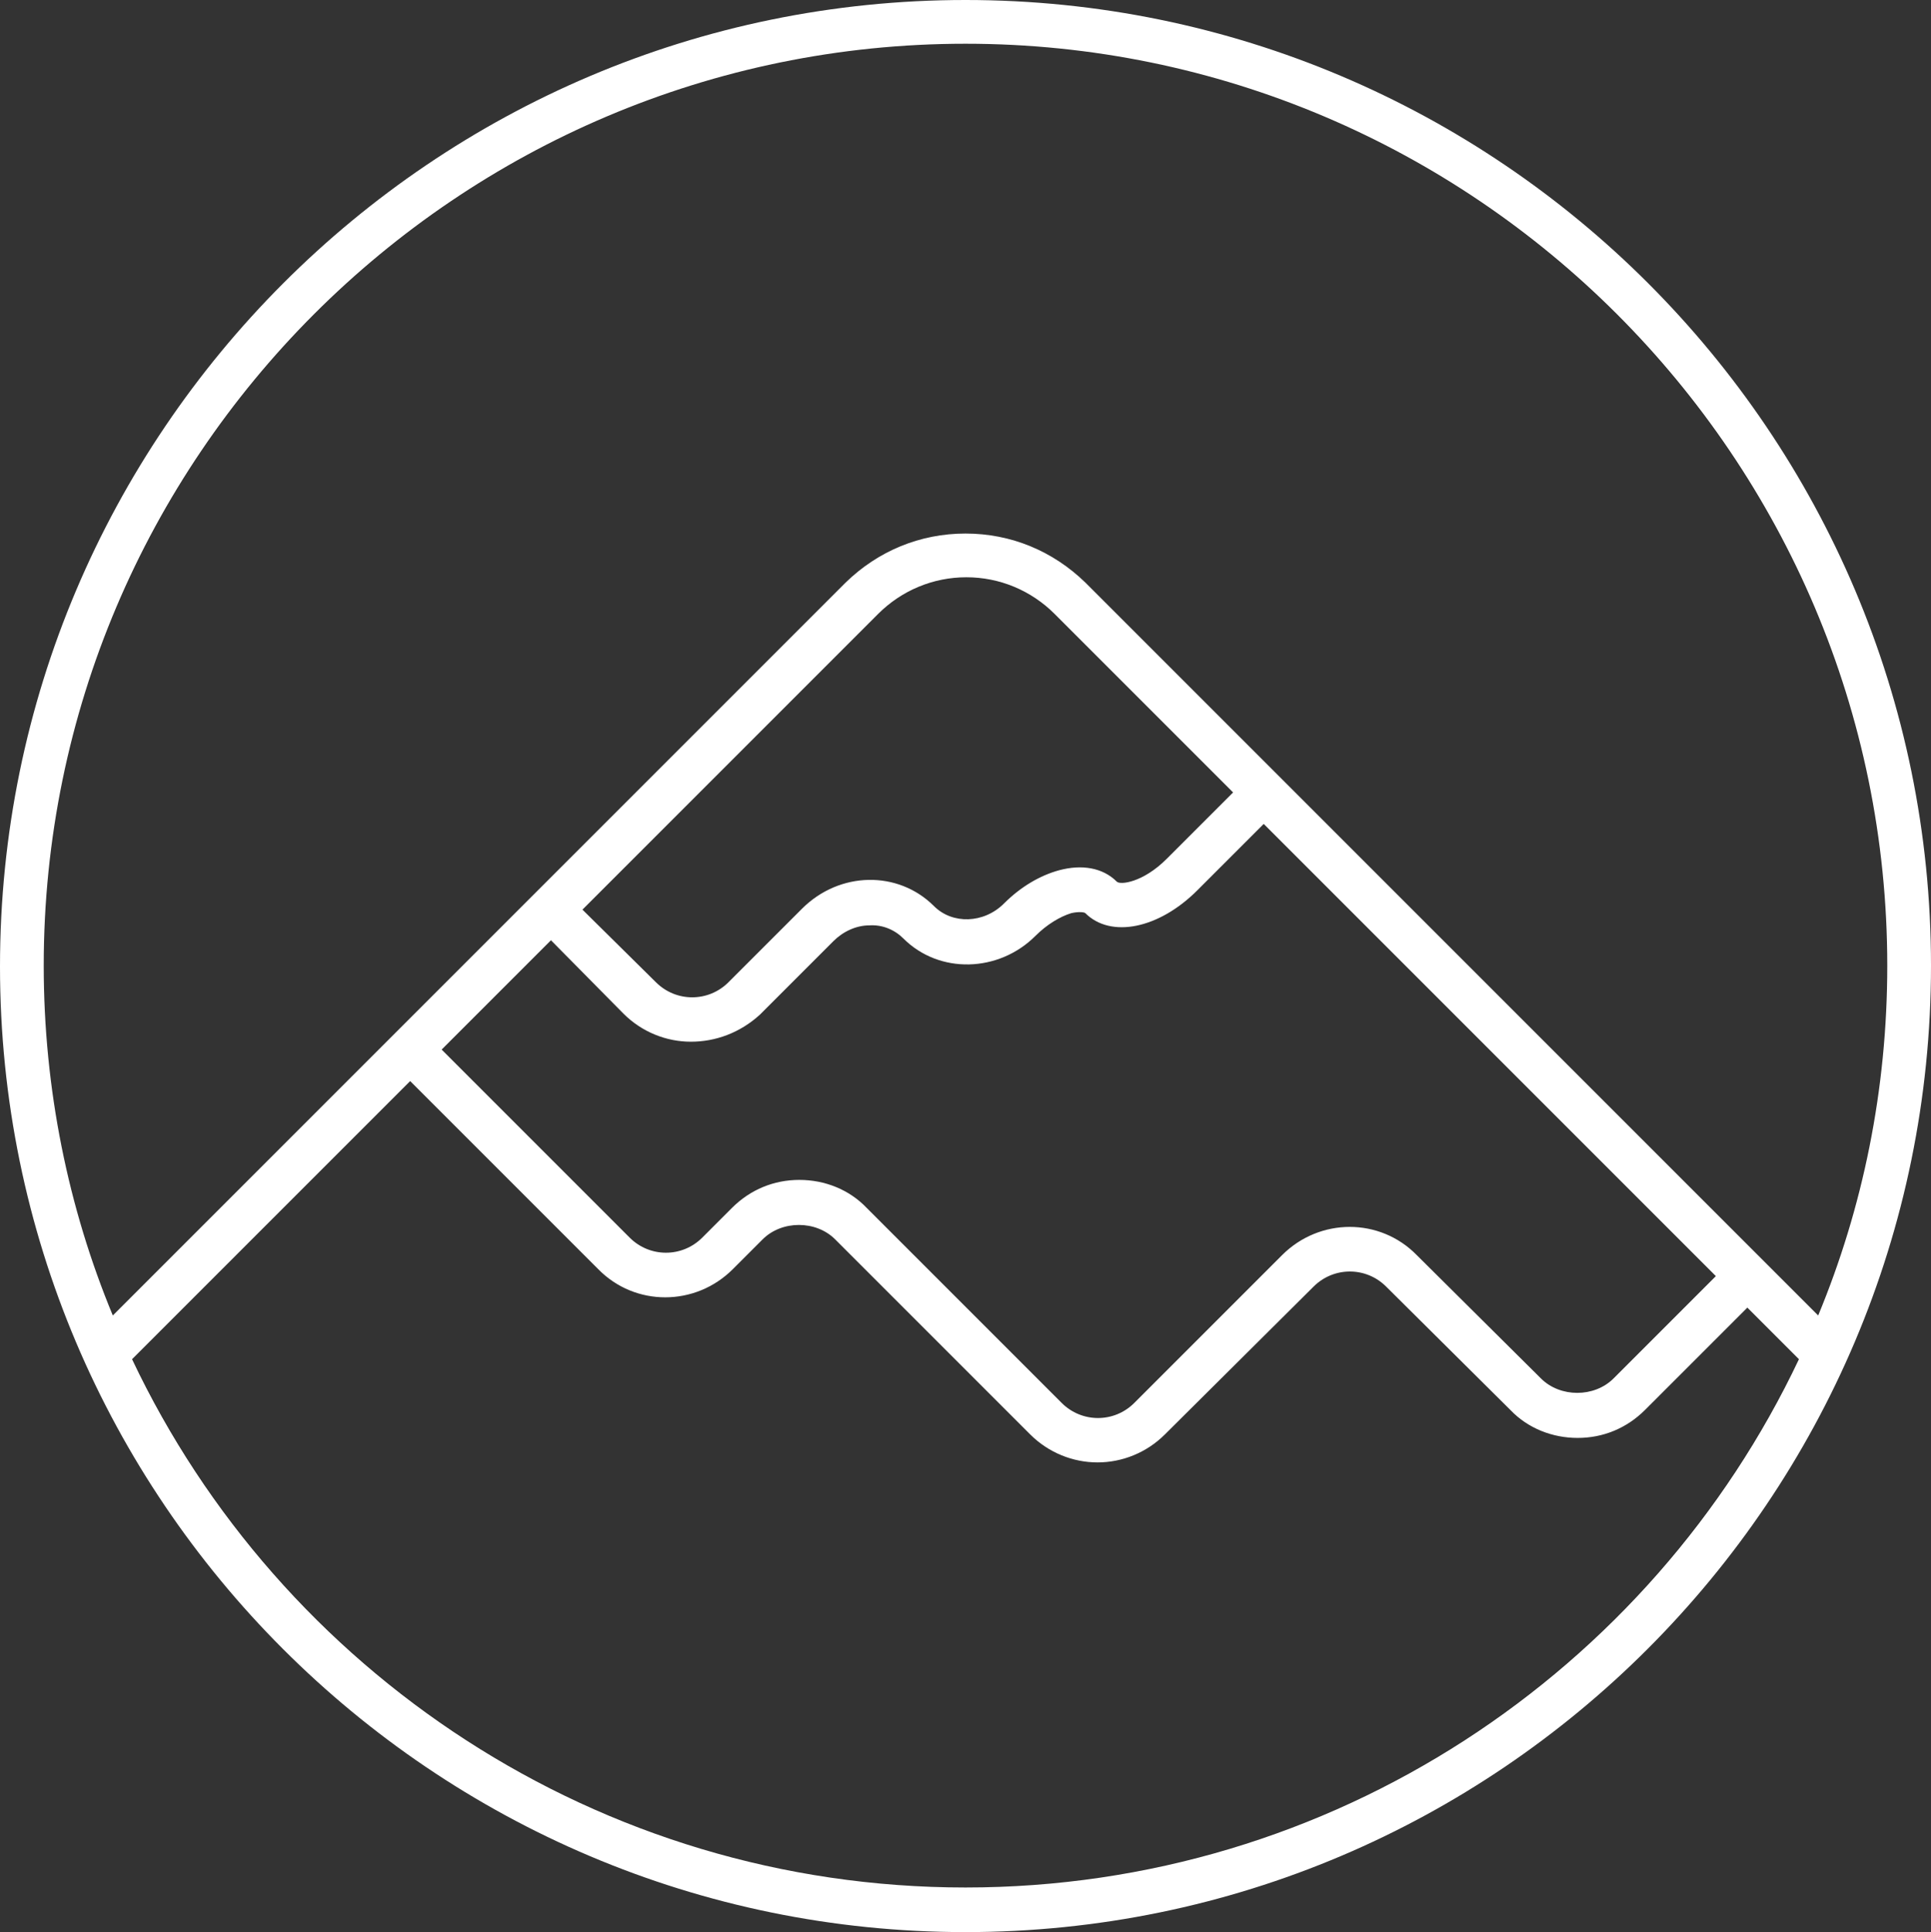
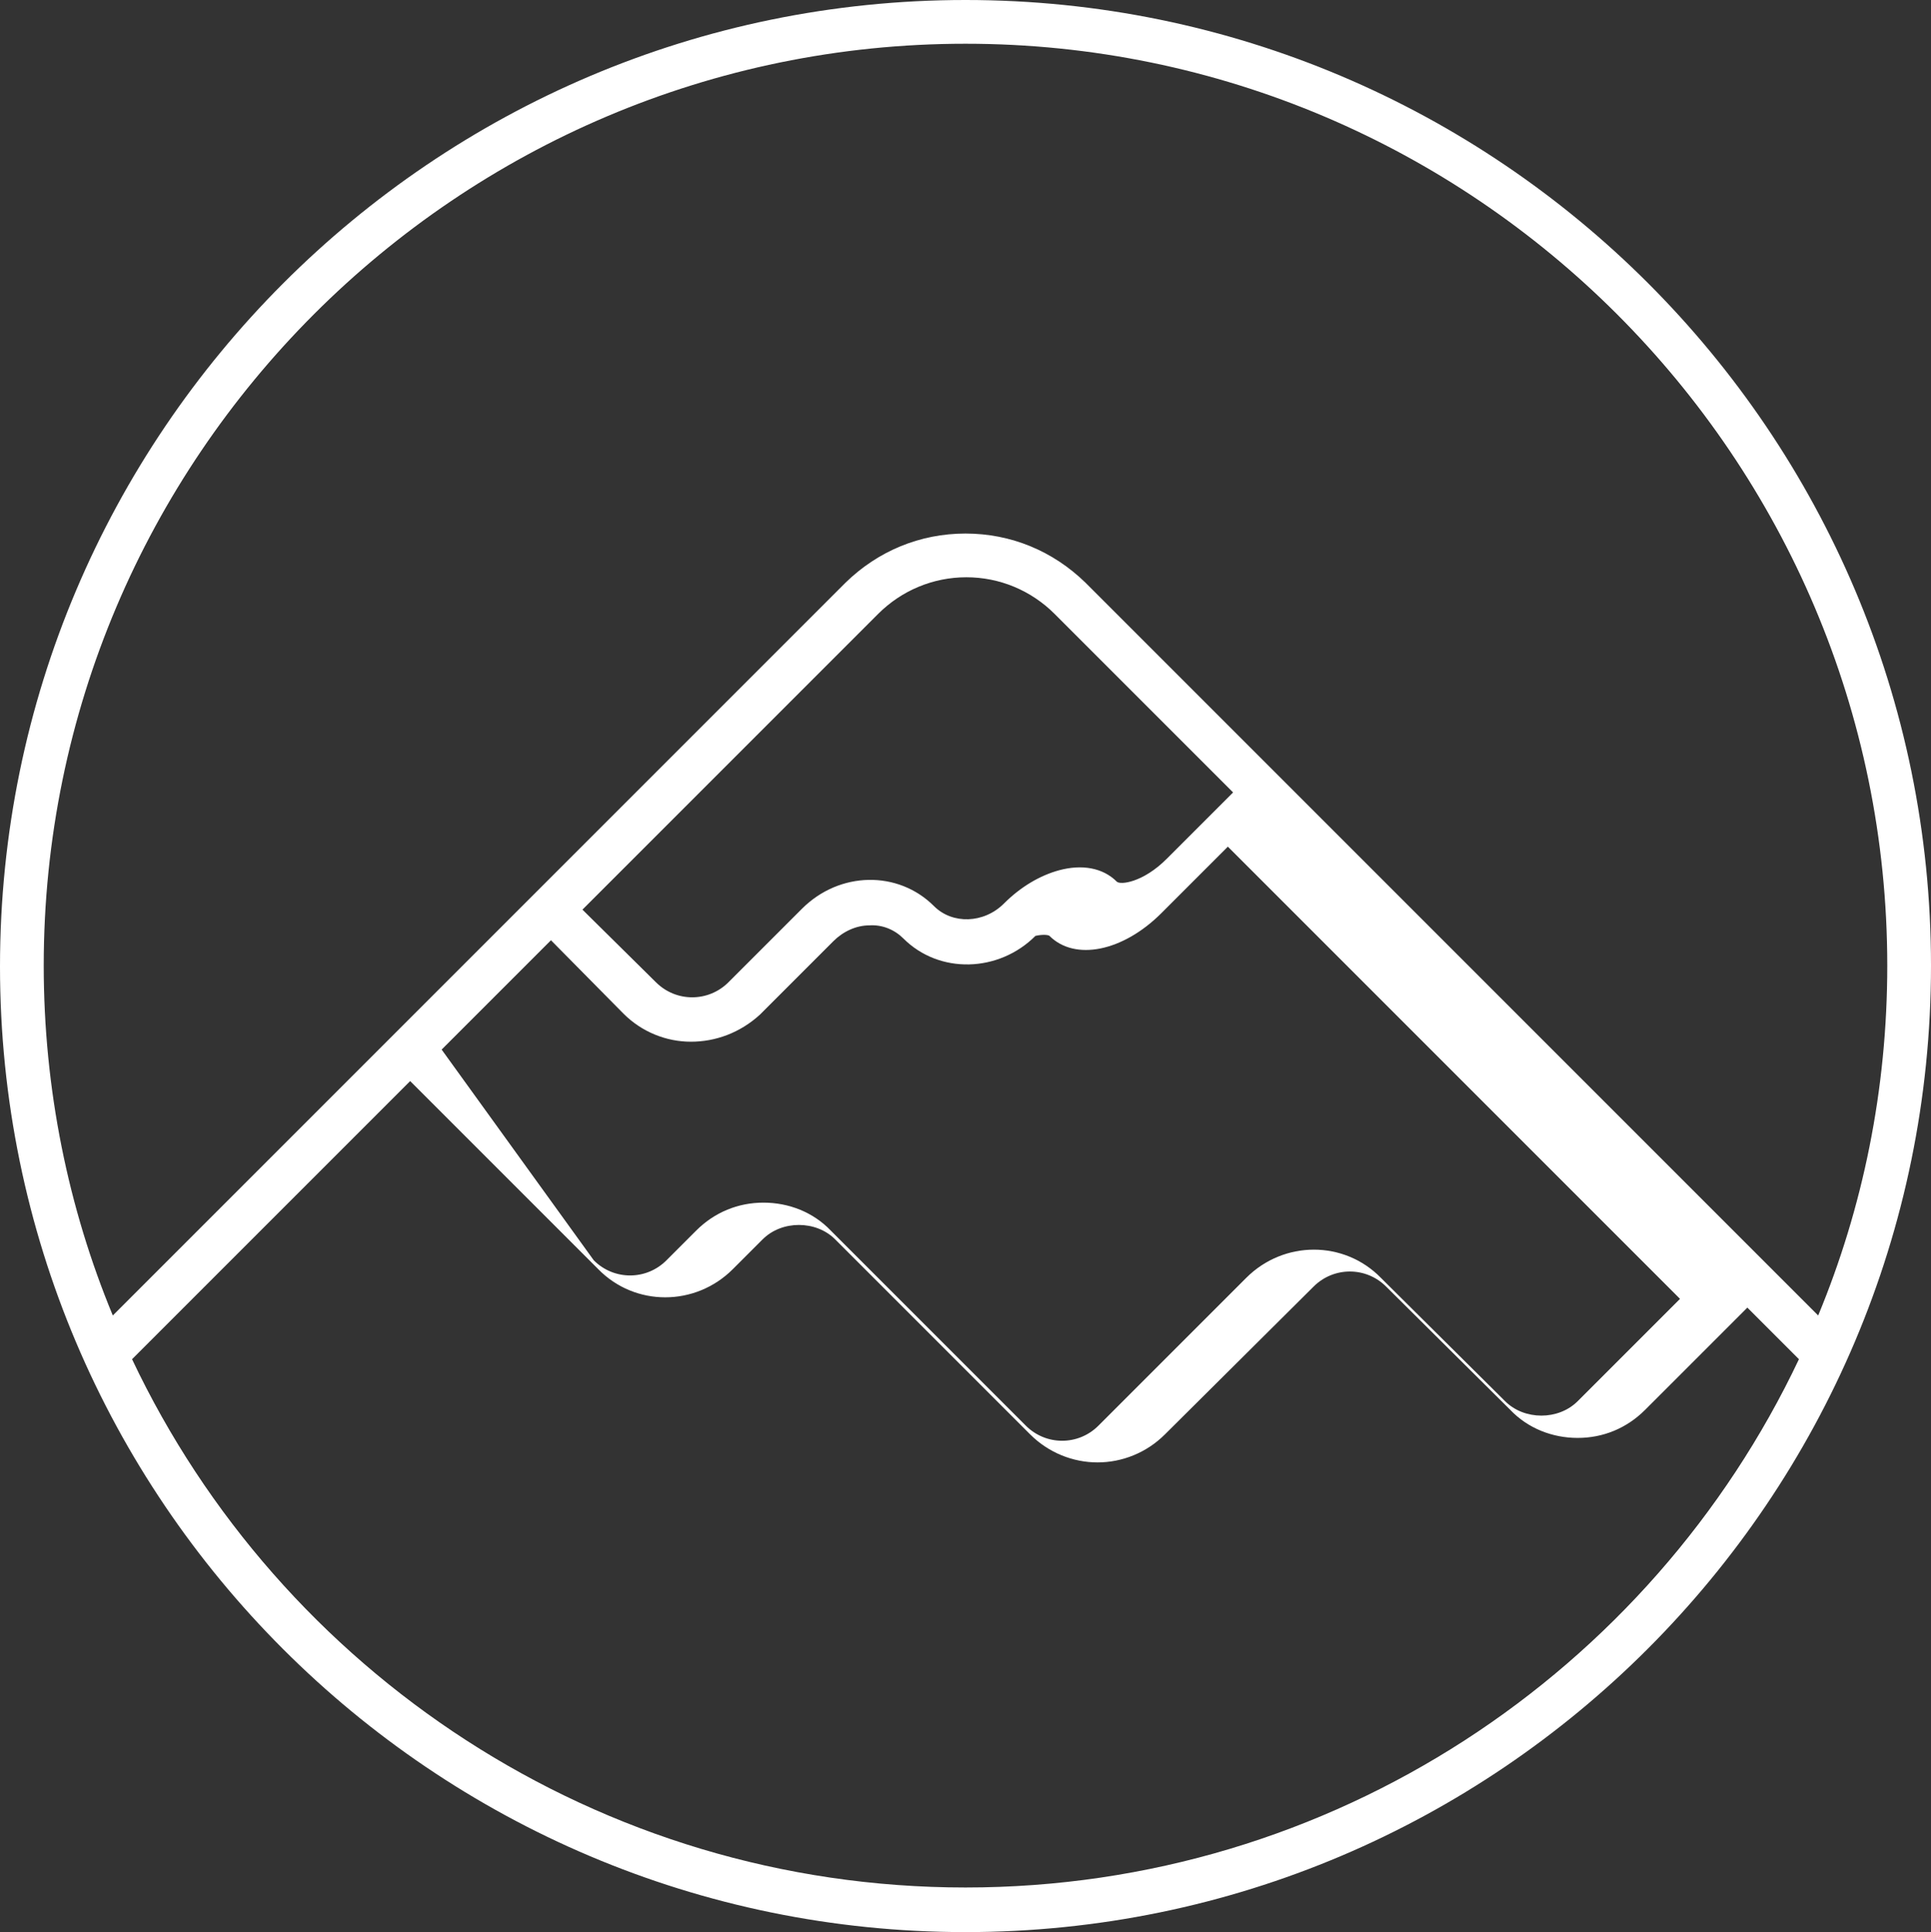
<svg xmlns="http://www.w3.org/2000/svg" version="1.1" id="Layer_1" x="0px" y="0px" style="enable-background:new 0 0 300 300;" xml:space="preserve" fill="#fff" viewBox="39.6 0 220.8 220.9">
  <rect x="39.6" y="0" width="220.8" height="220.9" fill="#333333" stroke="none" />
-   <path d="M260.4,110.4C260.4,49.5,210.9,0,150,0S39.6,49.6,39.6,110.5c0,60.9,49.5,110.4,110.4,110.4S260.4,171.3,260.4,110.4z         M150,5c58.1,0,105.4,47.3,105.4,105.4c0,14.2-2.8,27.7-7.9,40l-83.8-83.8C160,63,155.2,61,150,61s-10,2-13.7,5.6l-83.8,83.8         c-5.1-12.3-7.9-25.9-7.9-40C44.6,52.3,91.9,5,150,5z M102.6,107.5l8.3,8.4c2.1,2.1,4.9,3.2,7.7,3.2c2.8,0,5.6-1,7.9-3.1l8.4-8.4         c1.1-1.1,2.6-1.8,4.1-1.8c1.5-0.1,2.9,0.5,3.9,1.5c4.1,4.1,10.9,3.9,15.1-0.3c1.3-1.3,2.8-2.2,4.1-2.6c0.9-0.2,1.5-0.1,1.6,0         c2.9,2.9,8.4,1.8,12.8-2.6l7.6-7.6l51.7,51.7l-11.7,11.7c-2.2,2.2-6.1,2.2-8.3,0l-14.2-14.1c-4.2-4.3-11.1-4.3-15.4,0l-16.9,16.9         c-2.3,2.3-6,2.3-8.3,0l-22.3-22.3c-2-2.1-4.8-3.2-7.7-3.2s-5.6,1.1-7.7,3.2l-3.4,3.4c-2.3,2.3-6,2.3-8.3,0L90.1,120L102.6,107.5z         M106.2,104l33.8-33.8c2.7-2.7,6.3-4.2,10.1-4.2s7.4,1.5,10.1,4.2l20.4,20.4l-7.6,7.6c-2.7,2.7-5.3,3-5.7,2.6c-1.6-1.6-4-2-6.6-1.3         c-2.2,0.6-4.4,1.9-6.3,3.8c-2.3,2.3-5.9,2.4-8,0.3c-4.1-4.1-10.8-4-15.1,0.3l-8.4,8.4c-2.3,2.3-6,2.3-8.3,0L106.2,104z M150,215.8         c-42,0-78.4-24.7-95.3-60.4l31.8-31.8l21.5,21.5c4.2,4.3,11.1,4.3,15.4,0l3.4-3.4c2.2-2.2,6.1-2.2,8.3,0l22.3,22.3         c2.1,2.1,4.9,3.2,7.7,3.2c2.8,0,5.6-1.1,7.7-3.2l17-16.9c2.3-2.3,6-2.3,8.3,0l14.2,14.1c2,2.1,4.8,3.2,7.7,3.2         c2.9,0,5.6-1.1,7.7-3.2l11.7-11.7l5.9,5.9C228.4,191.1,192,215.8,150,215.8z" />
+   <path d="M260.4,110.4C260.4,49.5,210.9,0,150,0S39.6,49.6,39.6,110.5c0,60.9,49.5,110.4,110.4,110.4S260.4,171.3,260.4,110.4z         M150,5c58.1,0,105.4,47.3,105.4,105.4c0,14.2-2.8,27.7-7.9,40l-83.8-83.8C160,63,155.2,61,150,61s-10,2-13.7,5.6l-83.8,83.8         c-5.1-12.3-7.9-25.9-7.9-40C44.6,52.3,91.9,5,150,5z M102.6,107.5l8.3,8.4c2.1,2.1,4.9,3.2,7.7,3.2c2.8,0,5.6-1,7.9-3.1l8.4-8.4         c1.1-1.1,2.6-1.8,4.1-1.8c1.5-0.1,2.9,0.5,3.9,1.5c4.1,4.1,10.9,3.9,15.1-0.3c0.9-0.2,1.5-0.1,1.6,0         c2.9,2.9,8.4,1.8,12.8-2.6l7.6-7.6l51.7,51.7l-11.7,11.7c-2.2,2.2-6.1,2.2-8.3,0l-14.2-14.1c-4.2-4.3-11.1-4.3-15.4,0l-16.9,16.9         c-2.3,2.3-6,2.3-8.3,0l-22.3-22.3c-2-2.1-4.8-3.2-7.7-3.2s-5.6,1.1-7.7,3.2l-3.4,3.4c-2.3,2.3-6,2.3-8.3,0L90.1,120L102.6,107.5z         M106.2,104l33.8-33.8c2.7-2.7,6.3-4.2,10.1-4.2s7.4,1.5,10.1,4.2l20.4,20.4l-7.6,7.6c-2.7,2.7-5.3,3-5.7,2.6c-1.6-1.6-4-2-6.6-1.3         c-2.2,0.6-4.4,1.9-6.3,3.8c-2.3,2.3-5.9,2.4-8,0.3c-4.1-4.1-10.8-4-15.1,0.3l-8.4,8.4c-2.3,2.3-6,2.3-8.3,0L106.2,104z M150,215.8         c-42,0-78.4-24.7-95.3-60.4l31.8-31.8l21.5,21.5c4.2,4.3,11.1,4.3,15.4,0l3.4-3.4c2.2-2.2,6.1-2.2,8.3,0l22.3,22.3         c2.1,2.1,4.9,3.2,7.7,3.2c2.8,0,5.6-1.1,7.7-3.2l17-16.9c2.3-2.3,6-2.3,8.3,0l14.2,14.1c2,2.1,4.8,3.2,7.7,3.2         c2.9,0,5.6-1.1,7.7-3.2l11.7-11.7l5.9,5.9C228.4,191.1,192,215.8,150,215.8z" />
</svg>